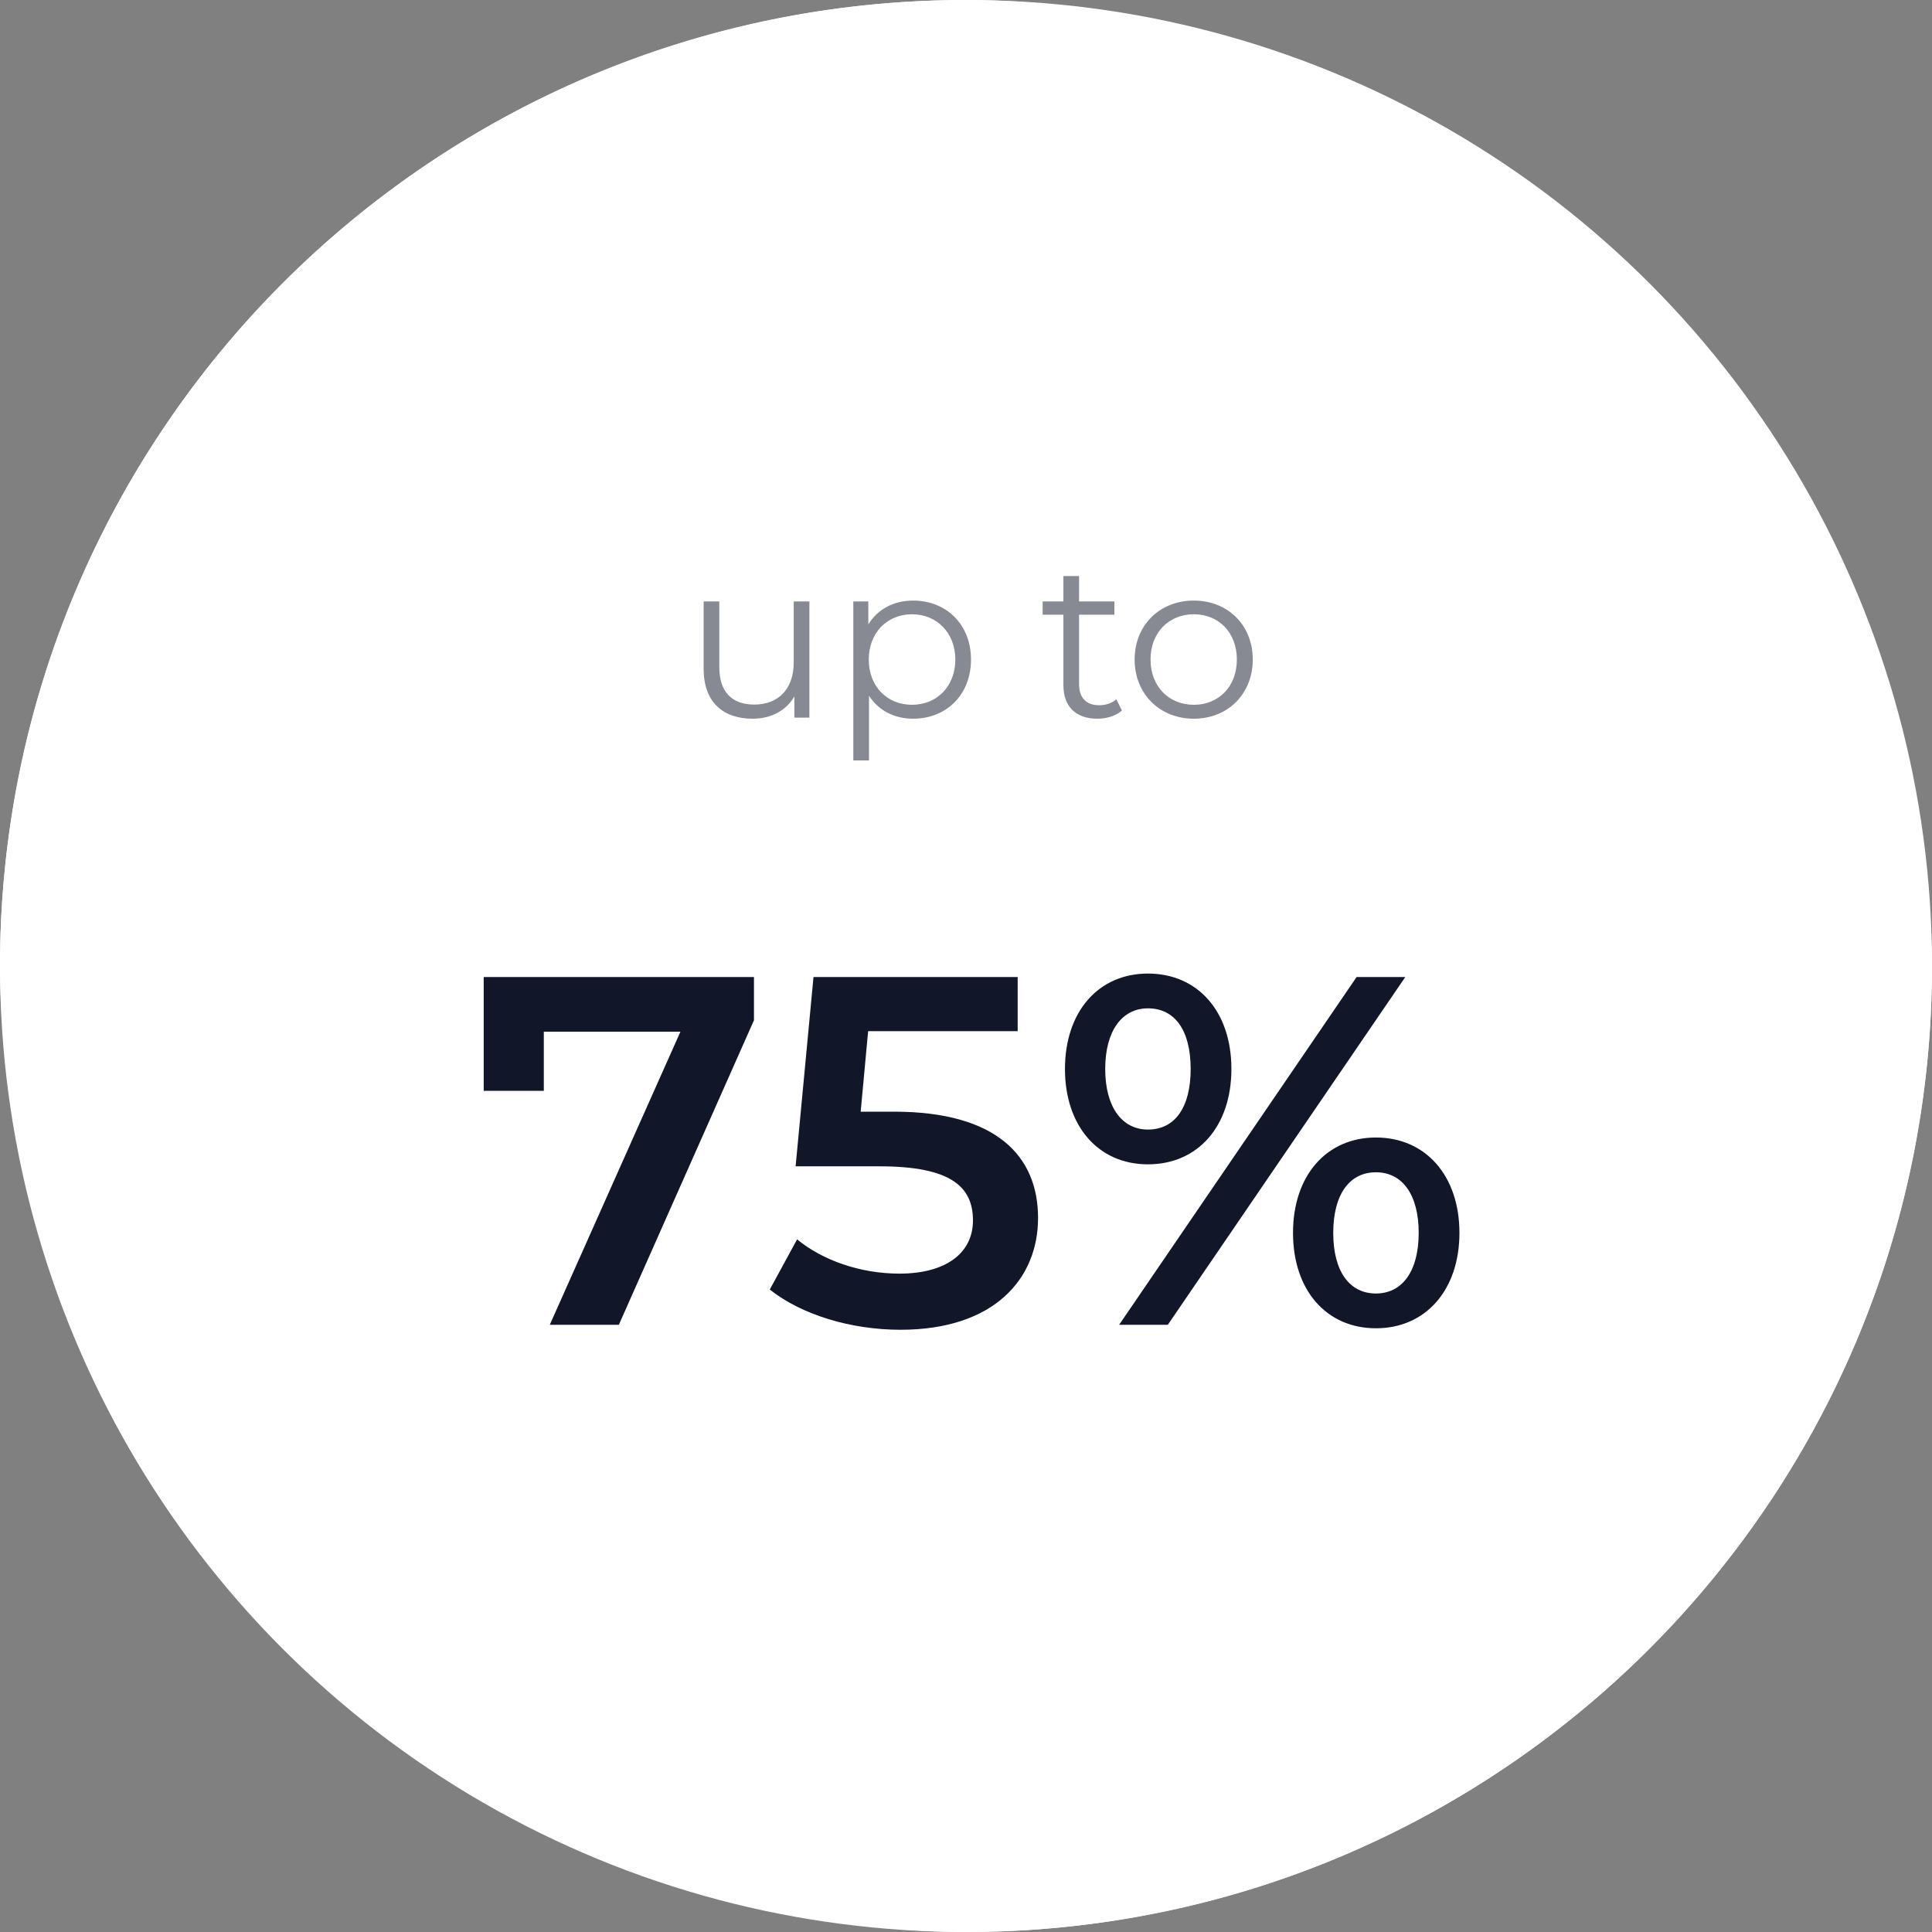
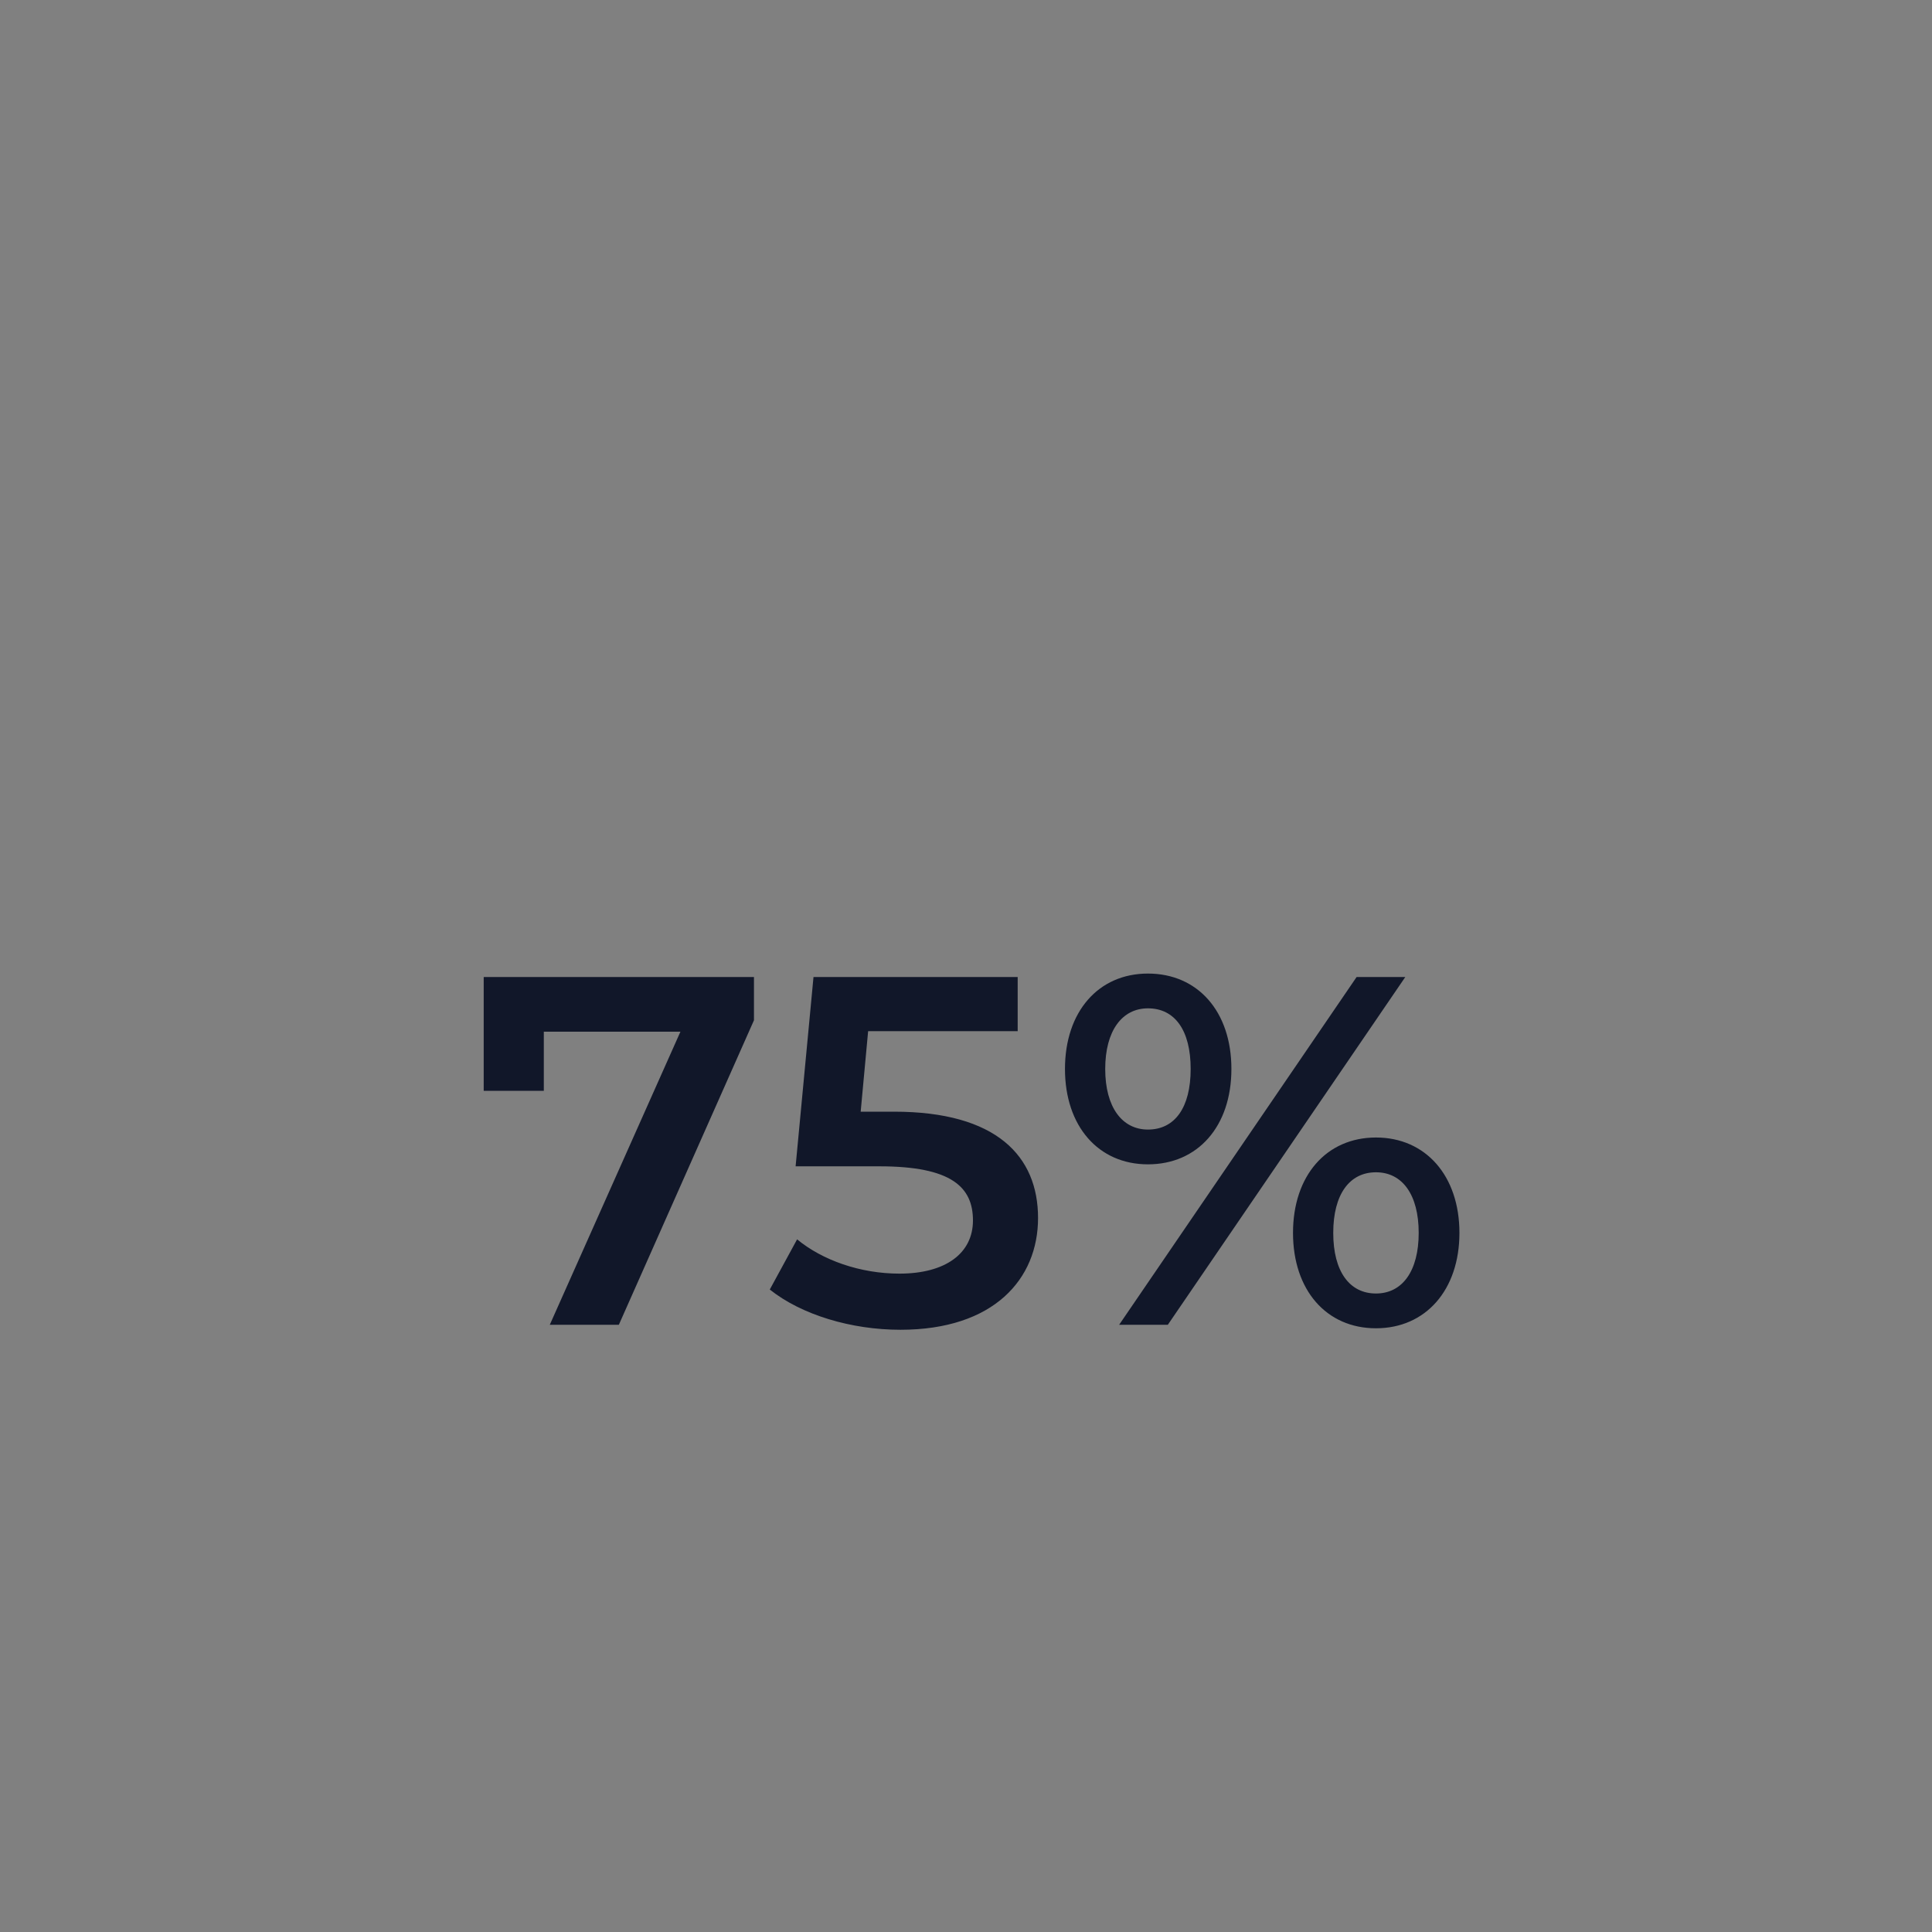
<svg xmlns="http://www.w3.org/2000/svg" width="140" height="140" viewBox="0 0 140 140" fill="none">
  <rect x="0" y="0" width="140" height="140" fill="#808080" stroke="none" />
  <g id="icon">
-     <rect width="140" height="140" rx="70" fill="white" />
-     <circle id="Ellipse 49" cx="70" cy="70" r="70" fill="white" />
-     <path id="up to" d="M57.516 43.584H58.652V52H57.564V50.464C56.972 51.488 55.884 52.08 54.54 52.08C52.396 52.08 50.988 50.88 50.988 48.464V43.584H52.124V48.352C52.124 50.144 53.052 51.056 54.652 51.056C56.412 51.056 57.516 49.92 57.516 48V43.584ZM66.17 43.52C68.57 43.52 70.362 45.248 70.362 47.792C70.362 50.352 68.57 52.08 66.17 52.08C64.826 52.08 63.674 51.504 62.97 50.416V55.104H61.834V43.584H62.922V45.248C63.61 44.128 64.778 43.52 66.17 43.52ZM66.09 51.072C67.866 51.072 69.226 49.76 69.226 47.792C69.226 45.84 67.866 44.512 66.09 44.512C64.298 44.512 62.954 45.84 62.954 47.792C62.954 49.76 64.298 51.072 66.09 51.072ZM80.897 50.672L81.297 51.488C80.849 51.888 80.177 52.08 79.521 52.08C77.937 52.08 77.057 51.184 77.057 49.632V44.544H75.553V43.584H77.057V41.744H78.193V43.584H80.753V44.544H78.193V49.568C78.193 50.56 78.705 51.104 79.649 51.104C80.113 51.104 80.577 50.96 80.897 50.672ZM86.508 52.08C84.044 52.08 82.22 50.288 82.22 47.792C82.22 45.296 84.044 43.52 86.508 43.52C88.972 43.52 90.78 45.296 90.78 47.792C90.78 50.288 88.972 52.08 86.508 52.08ZM86.508 51.072C88.3 51.072 89.628 49.76 89.628 47.792C89.628 45.824 88.3 44.512 86.508 44.512C84.716 44.512 83.372 45.824 83.372 47.792C83.372 49.76 84.716 51.072 86.508 51.072Z" fill="#111729" fill-opacity="0.5" />
    <path id="75%" d="M35.051 70.8H54.635V73.932L44.843 96H39.839L49.307 74.76H39.407V79.044H35.051V70.8ZM64.781 80.556C72.233 80.556 75.221 83.796 75.221 88.26C75.221 92.688 72.016 96.36 65.249 96.36C61.684 96.36 58.084 95.28 55.781 93.444L57.761 89.808C59.596 91.32 62.333 92.292 65.177 92.292C68.525 92.292 70.504 90.816 70.504 88.44C70.504 86.028 68.957 84.516 63.736 84.516H57.653L58.949 70.8H73.745V74.724H62.908L62.368 80.556H64.781ZM83.184 84.372C79.584 84.372 77.172 81.6 77.172 77.46C77.172 73.32 79.584 70.548 83.184 70.548C86.784 70.548 89.232 73.284 89.232 77.46C89.232 81.636 86.784 84.372 83.184 84.372ZM81.096 96L98.304 70.8H101.832L84.624 96H81.096ZM83.184 81.852C85.128 81.852 86.28 80.268 86.28 77.46C86.28 74.652 85.128 73.068 83.184 73.068C81.312 73.068 80.088 74.688 80.088 77.46C80.088 80.232 81.312 81.852 83.184 81.852ZM99.708 96.252C96.108 96.252 93.696 93.48 93.696 89.34C93.696 85.2 96.108 82.428 99.708 82.428C103.308 82.428 105.756 85.2 105.756 89.34C105.756 93.48 103.308 96.252 99.708 96.252ZM99.708 93.732C101.616 93.732 102.804 92.112 102.804 89.34C102.804 86.568 101.616 84.948 99.708 84.948C97.8 84.948 96.612 86.532 96.612 89.34C96.612 92.148 97.8 93.732 99.708 93.732Z" fill="#111729" />
  </g>
</svg>